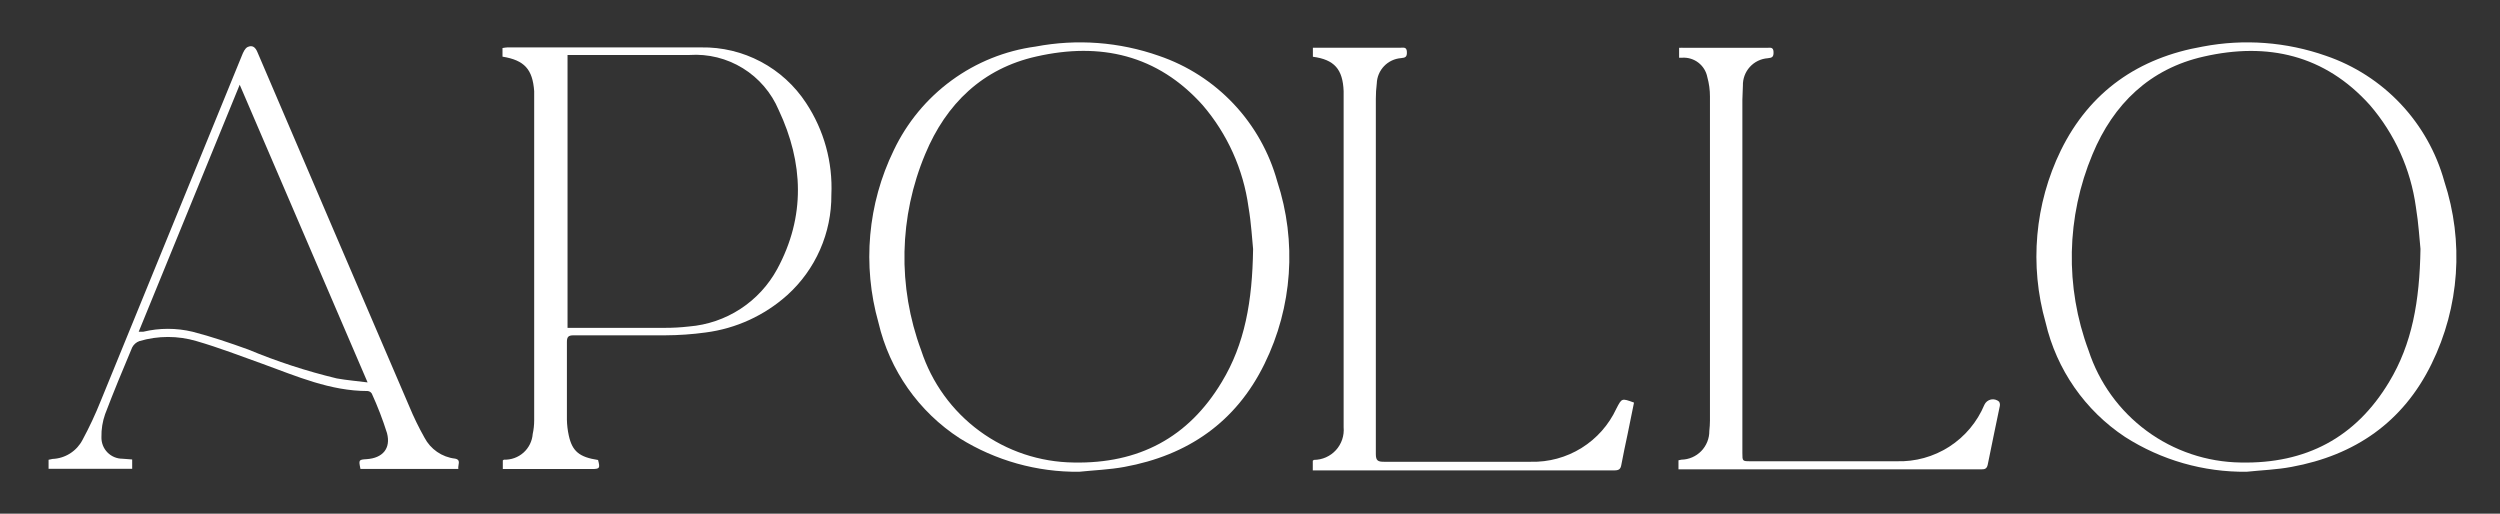
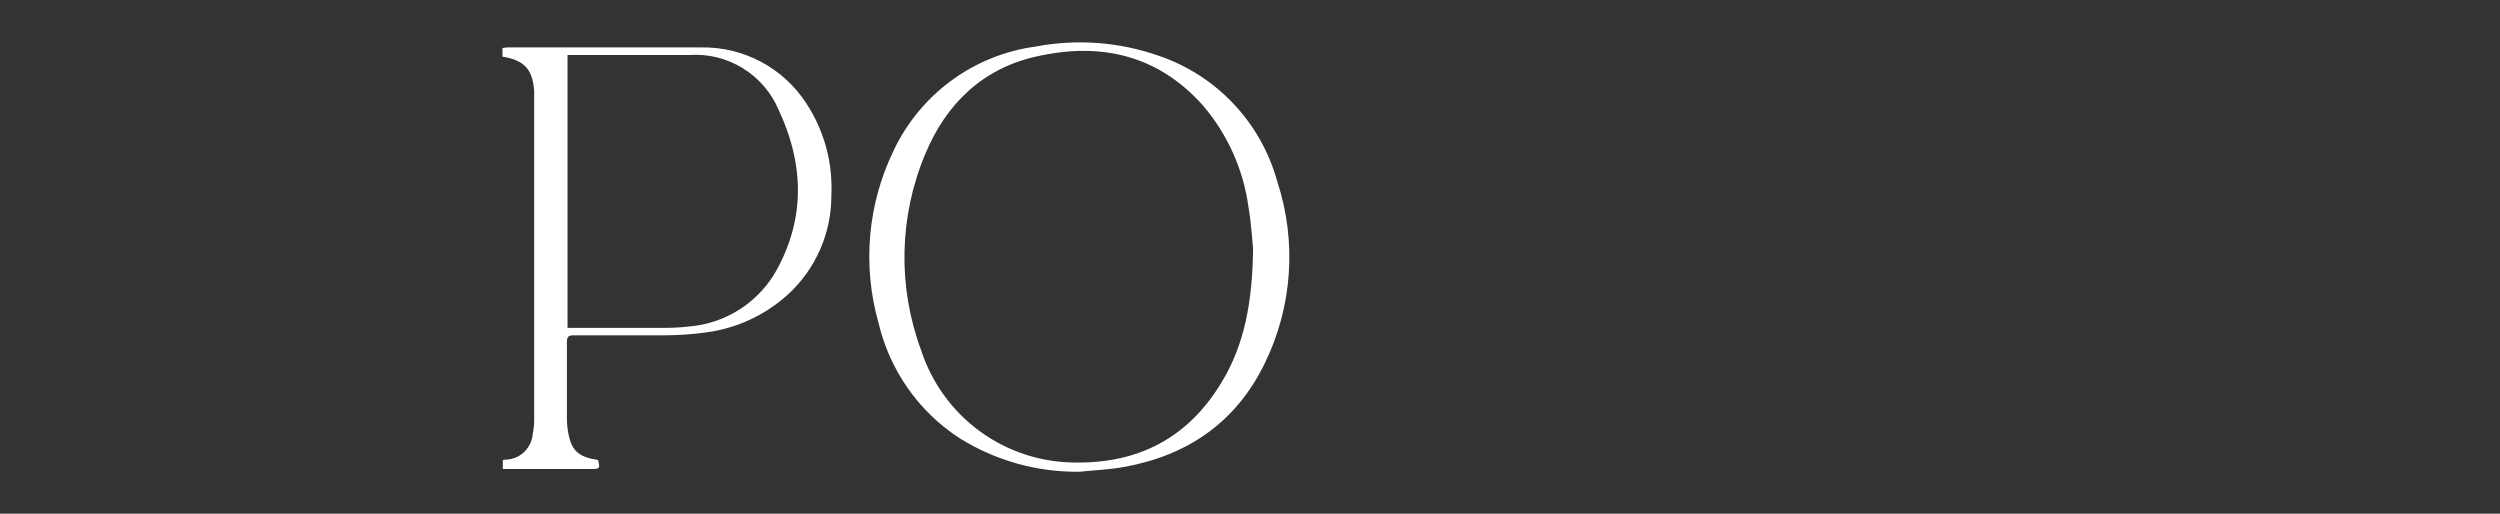
<svg xmlns="http://www.w3.org/2000/svg" width="219" height="45" viewBox="0 0 219 45" fill="none">
  <rect x="0" y="0" width="219" height="45" fill="#333333" stroke="none" />
  <path d="M94.535 41.326C90.842 41.366 87.214 40.35 84.077 38.398C80.485 36.071 77.933 32.441 76.955 28.269C75.53 23.238 76.007 17.858 78.296 13.158C79.451 10.729 81.191 8.627 83.361 7.042C85.53 5.456 88.06 4.438 90.721 4.079C94.329 3.392 98.053 3.671 101.519 4.89C104.01 5.737 106.256 7.182 108.063 9.098C109.87 11.014 111.182 13.344 111.885 15.884C113.618 21.153 113.219 26.892 110.773 31.869C108.273 36.989 104.046 39.889 98.495 40.902C97.2 41.142 95.858 41.188 94.535 41.326ZM109.771 21.814C109.688 21.05 109.615 19.567 109.367 18.131C108.914 14.831 107.519 11.733 105.351 9.208C101.39 4.788 96.373 3.683 90.803 4.945C86.08 5.994 82.882 9.088 81.053 13.49C78.751 18.968 78.623 25.121 80.695 30.691C81.619 33.523 83.406 35.995 85.804 37.757C88.203 39.519 91.092 40.484 94.066 40.516C99.736 40.626 104.092 38.352 107.023 33.471C109.045 30.138 109.707 26.4 109.771 21.814Z" fill="white" />
-   <path d="M196.798 41.326C193.03 41.368 189.332 40.309 186.156 38.278C182.646 35.955 180.156 32.373 179.199 28.269C177.769 23.243 178.243 17.864 180.532 13.168C183.077 7.993 187.351 5.055 192.965 4.079C196.57 3.391 200.292 3.671 203.754 4.889C206.244 5.739 208.49 7.184 210.297 9.1C212.103 11.016 213.416 13.345 214.12 15.884C215.853 21.153 215.454 26.892 213.008 31.869C210.509 36.989 206.281 39.889 200.731 40.902C199.463 41.142 198.121 41.188 196.798 41.326ZM212.034 21.805C211.951 21.04 211.869 19.567 211.63 18.121C211.175 14.823 209.777 11.727 207.605 9.208C203.644 4.797 198.626 3.683 193.057 4.954C188.334 6.013 185.136 9.107 183.307 13.508C181.008 18.985 180.883 25.134 182.958 30.7C183.881 33.523 185.661 35.987 188.051 37.747C190.44 39.507 193.318 40.475 196.283 40.516C201.971 40.635 206.346 38.361 209.286 33.462C211.299 30.129 211.961 26.39 212.034 21.805Z" fill="white" />
  <path d="M44.019 4.963V4.208C44.158 4.181 44.299 4.163 44.441 4.153C50.102 4.153 55.763 4.153 61.424 4.153C63.242 4.121 65.038 4.551 66.645 5.403C68.252 6.254 69.617 7.5 70.614 9.024C72.184 11.4 72.96 14.215 72.828 17.062C72.841 18.717 72.504 20.355 71.838 21.869C71.173 23.384 70.195 24.739 68.969 25.847C66.97 27.638 64.478 28.781 61.819 29.125C60.643 29.287 59.458 29.369 58.272 29.374C55.598 29.374 52.923 29.374 50.24 29.374C49.79 29.374 49.661 29.512 49.661 29.954C49.661 32.228 49.661 34.493 49.661 36.768C49.671 37.236 49.726 37.701 49.827 38.158C50.13 39.53 50.745 40.046 52.39 40.295C52.583 41.022 52.537 41.087 51.821 41.087H44.046V40.331C44.075 40.304 44.11 40.282 44.147 40.267C44.775 40.29 45.388 40.069 45.857 39.651C46.326 39.232 46.616 38.648 46.665 38.02C46.75 37.63 46.793 37.232 46.794 36.832C46.794 27.342 46.794 17.851 46.794 8.361C46.794 8.232 46.794 8.103 46.794 7.983C46.656 6.077 45.948 5.276 44.019 4.963ZM49.716 28.72H58.208C58.926 28.722 59.644 28.682 60.358 28.6C61.962 28.47 63.509 27.942 64.859 27.062C66.208 26.183 67.317 24.98 68.086 23.564C70.577 18.959 70.384 14.254 68.215 9.641C67.573 8.122 66.475 6.841 65.074 5.977C63.672 5.112 62.037 4.706 60.395 4.816C57.05 4.816 53.705 4.816 50.369 4.816H49.716V28.72Z" fill="white" />
-   <path d="M40.15 41.077H31.576C31.41 40.276 31.42 40.267 32.127 40.221C33.506 40.129 34.259 39.3 33.901 37.938C33.529 36.757 33.084 35.6 32.568 34.475C32.529 34.412 32.475 34.359 32.411 34.32C32.347 34.282 32.275 34.259 32.201 34.254C28.938 34.254 25.998 32.965 23.011 31.878C21.09 31.188 19.179 30.451 17.212 29.88C15.581 29.397 13.845 29.397 12.213 29.88C11.939 29.977 11.713 30.174 11.579 30.433C10.761 32.376 9.953 34.319 9.208 36.28C8.982 36.921 8.873 37.598 8.886 38.278C8.878 38.525 8.919 38.772 9.008 39.003C9.096 39.234 9.23 39.444 9.402 39.622C9.573 39.8 9.779 39.942 10.006 40.038C10.233 40.135 10.478 40.184 10.724 40.184L11.579 40.249V41.068H4.255V40.276C4.367 40.245 4.48 40.22 4.595 40.203C5.14 40.182 5.669 40.018 6.131 39.727C6.592 39.436 6.969 39.028 7.223 38.545C7.821 37.438 8.355 36.297 8.822 35.129C12.945 25.049 17.068 14.96 21.192 4.862C21.302 4.586 21.458 4.227 21.697 4.116C22.101 3.932 22.377 4.116 22.57 4.613C26.981 14.932 31.404 25.252 35.84 35.571C36.231 36.518 36.679 37.441 37.182 38.333C37.444 38.835 37.825 39.265 38.291 39.586C38.757 39.907 39.294 40.109 39.856 40.175C40.435 40.276 40.086 40.746 40.15 41.077ZM20.998 7.422L12.149 29.061C12.28 29.069 12.412 29.069 12.544 29.061C13.967 28.72 15.45 28.72 16.872 29.061C18.517 29.484 20.135 30.037 21.743 30.617C24.257 31.665 26.851 32.512 29.499 33.149C30.354 33.306 31.218 33.37 32.201 33.499L20.998 7.422Z" fill="white" />
-   <path d="M147.035 41.114V40.322L147.292 40.267C147.948 40.255 148.573 39.984 149.03 39.514C149.488 39.043 149.742 38.41 149.737 37.753C149.772 37.447 149.79 37.14 149.792 36.832C149.792 27.379 149.792 17.922 149.792 8.462C149.794 7.887 149.716 7.313 149.562 6.759C149.465 6.258 149.19 5.809 148.788 5.496C148.386 5.182 147.884 5.026 147.375 5.055C147.28 5.063 147.185 5.063 147.09 5.055V4.19C147.249 4.181 147.409 4.181 147.568 4.19H154.791C155.039 4.19 155.343 4.088 155.361 4.54C155.379 4.991 155.242 5.064 154.856 5.101C154.254 5.144 153.691 5.417 153.285 5.865C152.88 6.313 152.662 6.9 152.678 7.505C152.678 7.919 152.632 8.333 152.632 8.748V39.678C152.632 40.405 152.632 40.405 153.358 40.405C157.613 40.405 161.877 40.405 166.141 40.405C167.772 40.458 169.38 40.014 170.754 39.131C172.127 38.248 173.201 36.968 173.832 35.46C173.885 35.343 173.965 35.241 174.064 35.16C174.164 35.08 174.281 35.024 174.406 34.997C174.531 34.97 174.661 34.973 174.785 35.006C174.909 35.038 175.023 35.099 175.119 35.184C175.189 35.3 175.212 35.438 175.183 35.571C174.834 37.274 174.466 38.987 174.126 40.7C174.053 41.041 173.888 41.123 173.575 41.114H147.035Z" fill="white" />
-   <path d="M115 41.114V40.359C115 40.359 115.074 40.295 115.101 40.286C115.464 40.284 115.822 40.208 116.154 40.061C116.485 39.913 116.783 39.699 117.027 39.431C117.272 39.162 117.458 38.846 117.574 38.502C117.69 38.158 117.734 37.793 117.702 37.431C117.702 37.155 117.702 36.888 117.702 36.621C117.702 27.284 117.702 17.953 117.702 8.628V7.984C117.628 6.068 116.893 5.221 115.009 4.972V4.181H115.505H122.673C122.931 4.181 123.225 4.089 123.243 4.54C123.262 4.991 123.115 5.055 122.729 5.092C122.164 5.135 121.635 5.385 121.243 5.795C120.852 6.204 120.624 6.744 120.606 7.311C120.55 7.757 120.523 8.206 120.523 8.656C120.523 19.036 120.523 29.411 120.523 39.779C120.523 40.359 120.716 40.451 121.231 40.451C125.522 40.451 129.823 40.451 134.096 40.451C135.663 40.492 137.208 40.072 138.54 39.244C139.873 38.416 140.934 37.217 141.595 35.792C142.073 34.871 142.055 34.871 143.139 35.267C142.955 36.188 142.771 37.109 142.578 38.03C142.385 38.95 142.192 39.825 142.027 40.728C141.963 41.114 141.788 41.206 141.42 41.206C140.18 41.206 138.939 41.206 137.699 41.206H115V41.114Z" fill="white" />
</svg>